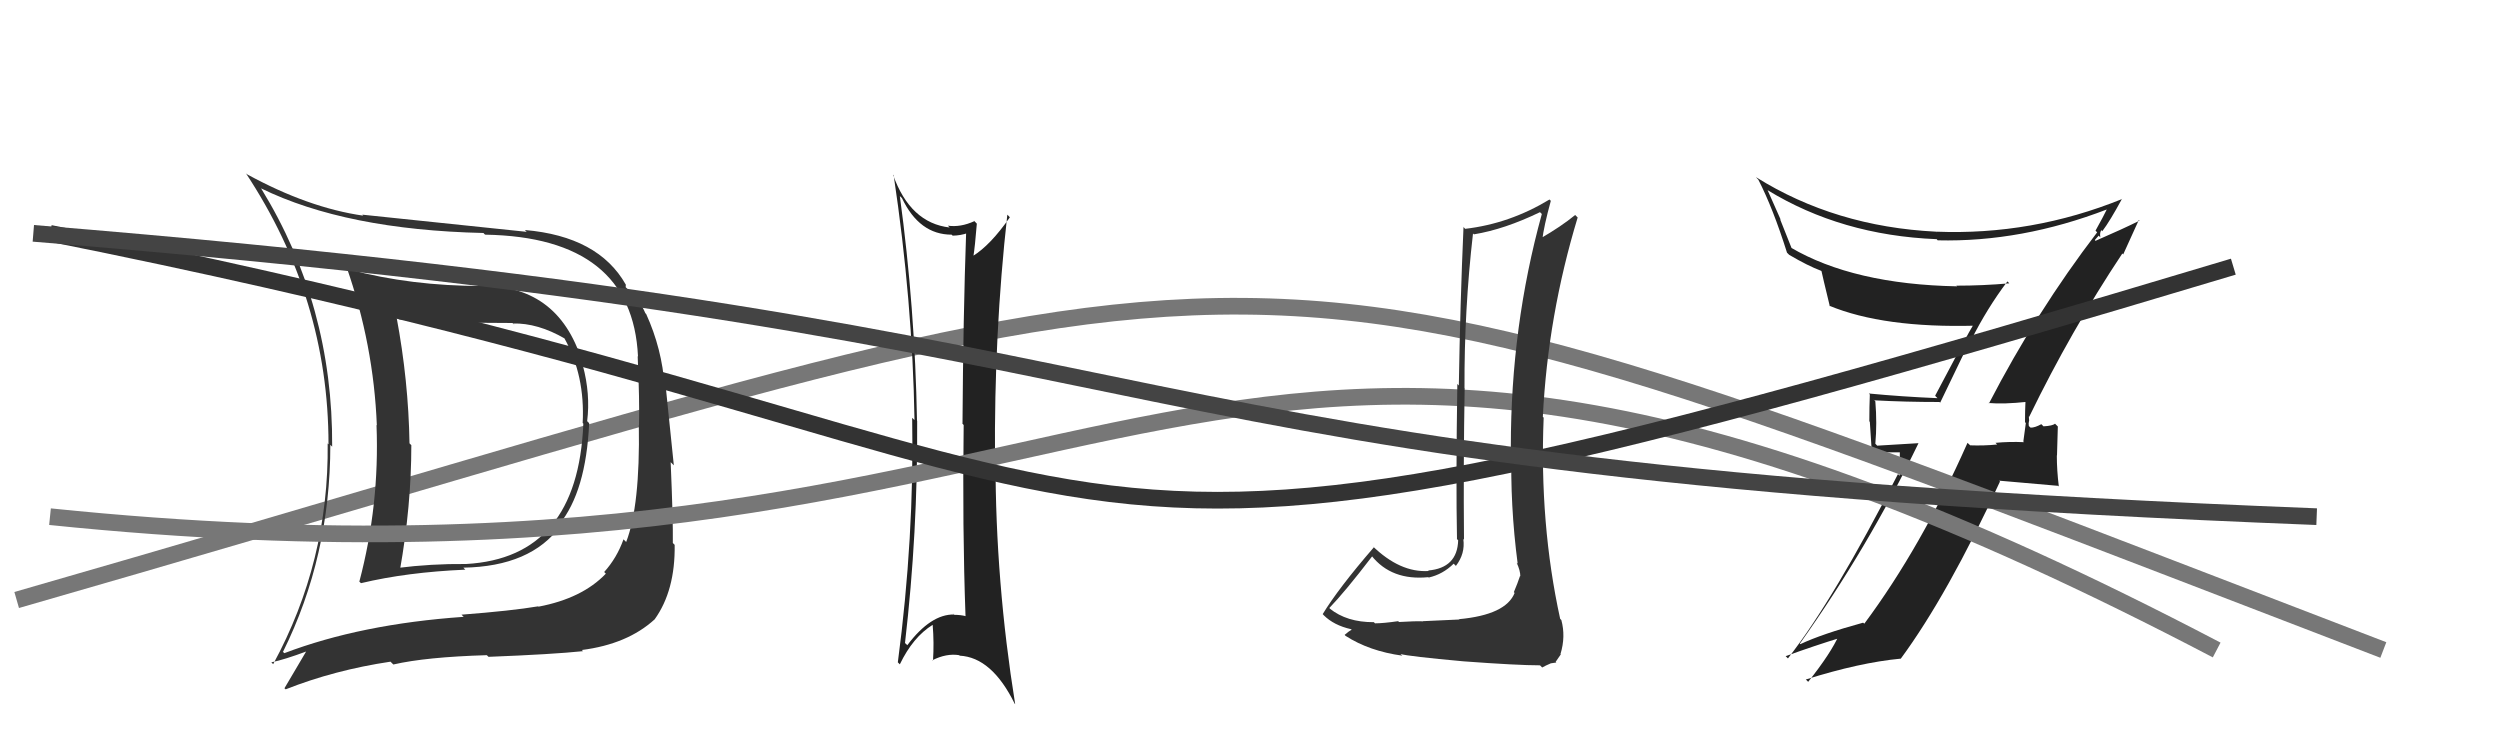
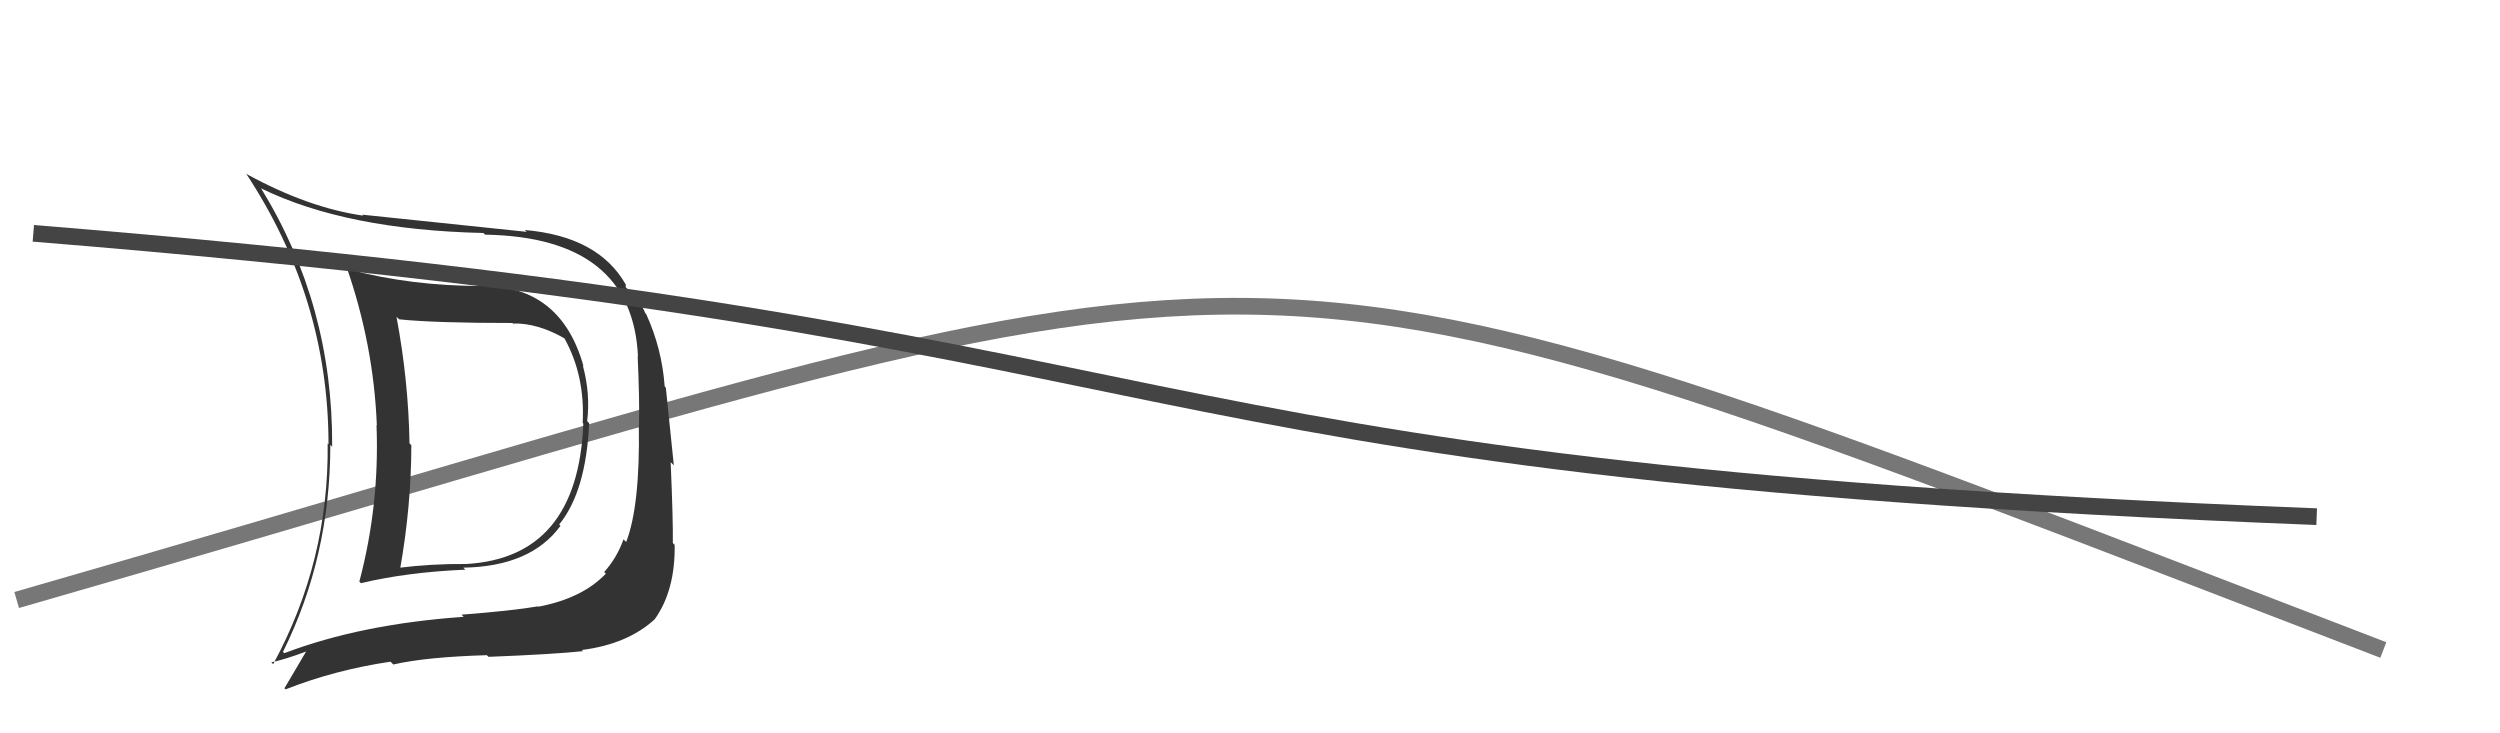
<svg xmlns="http://www.w3.org/2000/svg" width="150" height="44" viewBox="0,0,150,44">
-   <path fill="#222" d="M119.27 24.13L119.39 24.24L119.32 24.18Q120.21 24.26 121.62 24.11L121.57 24.07L121.53 24.03Q121.50 24.68 121.50 25.33L121.55 25.38L121.40 26.49L121.44 26.53Q120.57 26.49 119.73 26.57L119.86 26.70L119.83 26.67Q119.04 26.75 118.21 26.72L118.19 26.70L118.05 26.57Q115.28 32.82 111.86 37.42L111.81 37.38L111.79 37.36Q109.31 38.04 108.02 38.65L108.01 38.64L107.99 38.62Q112.07 32.88 115.11 26.59L115.11 26.59L112.63 26.74L112.52 26.62Q112.63 25.41 112.52 24.08L112.38 23.94L112.47 24.02Q114.32 24.12 116.37 24.12L116.41 24.16L118.23 20.38L118.26 20.42Q119.23 18.49 120.44 16.89L120.45 16.89L120.56 17.00Q118.98 17.14 117.38 17.14L117.36 17.11L117.42 17.18Q111.21 17.06 107.44 14.85L107.50 14.90L106.80 13.14L106.85 13.20Q106.45 12.29 106.06 11.42L106.17 11.52L106.04 11.40Q110.48 14.12 116.19 14.35L116.21 14.36L116.26 14.42Q121.29 14.54 126.43 12.56L126.41 12.53L126.42 12.54Q126.22 12.96 125.73 13.84L125.73 13.84L125.83 13.94Q122.20 18.68 119.34 24.20ZM127.41 15.28L127.39 15.27L128.33 13.20L128.37 13.24Q127.41 13.72 125.73 14.45L125.69 14.40L125.92 14.14L126.02 14.24Q125.97 13.93 126.09 13.81L126.19 13.92L126.14 13.87Q126.60 13.26 127.32 11.93L127.22 11.83L127.33 11.94Q121.92 14.13 116.17 13.90L116.22 13.96L116.16 13.90Q110.11 13.60 105.36 10.63L105.41 10.69L105.50 10.78Q106.38 12.49 107.22 15.16L107.27 15.21L107.35 15.29Q108.47 15.95 109.27 16.25L109.15 16.14L109.29 16.27Q109.34 16.52 109.79 18.38L109.89 18.48L109.75 18.34Q113.01 19.69 118.53 19.54L118.43 19.45L118.43 19.44Q118.09 19.97 116.11 23.74L116.12 23.76L116.25 23.89Q114.11 23.80 112.13 23.61L112.08 23.56L112.19 23.67Q112.16 24.40 112.16 25.28L112.19 25.31L112.31 27.14L113.99 27.14L113.98 28.55L113.88 28.44Q110.06 35.93 107.28 39.50L107.27 39.50L107.14 39.37Q108.87 38.74 110.51 38.24L110.45 38.19L110.35 38.08Q109.86 39.19 108.49 40.91L108.37 40.79L108.35 40.77Q111.59 39.75 114.03 39.52L113.92 39.41L114.04 39.53Q116.88 35.67 120.00 28.89L119.95 28.84L123.49 29.15L123.53 29.19Q123.41 28.23 123.41 27.32L123.42 27.33L123.47 25.59L123.30 25.42Q123.16 25.55 122.61 25.58L122.59 25.56L122.48 25.45Q122.10 25.66 121.84 25.66L121.76 25.59L121.73 25.56Q121.70 25.41 121.74 25.26L121.75 25.27L121.73 24.99L121.75 25.01Q124.25 19.86 127.34 15.21Z" />
  <path d="M1 36 C81 13,70 11,143 39" stroke="#777" fill="none" />
-   <path fill="#222" d="M54.13 11.91L54.02 11.79L54.12 11.89Q55.16 14.08 57.10 14.08L57.06 14.04L57.16 14.14Q57.65 14.13 58.07 13.98L57.95 13.86L57.97 13.88Q57.79 19.03 57.75 25.42L57.67 25.34L57.82 25.50Q57.74 31.69 57.93 36.94L57.93 36.95L57.95 36.97Q57.64 36.89 57.26 36.89L57.14 36.77L57.25 36.87Q55.85 36.84 54.44 38.71L54.49 38.76L54.30 38.58Q55.07 31.95 55.03 25.25L55.07 25.29L55.02 25.24Q54.90 18.46 53.99 11.76ZM53.85 39.72L53.88 39.75L53.99 39.86Q54.78 38.22 55.96 37.49L55.98 37.51L55.96 37.49Q56.05 38.57 55.98 39.64L55.85 39.51L55.95 39.61Q56.79 39.19 57.55 39.31L57.58 39.34L57.58 39.34Q59.51 39.44 60.88 42.22L60.90 42.24L60.91 42.25Q59.73 34.90 59.73 27.63L59.72 27.63L59.70 27.60Q59.64 20.00 60.44 12.88L60.51 12.95L60.59 13.04Q59.42 14.72 58.36 15.37L58.38 15.40L58.40 15.41Q58.50 14.79 58.61 13.42L58.42 13.22L58.46 13.27Q57.63 13.65 56.87 13.54L56.94 13.61L56.98 13.65Q54.61 13.38 53.58 10.48L53.64 10.54L53.62 10.52Q54.75 18.05 54.87 25.20L54.82 25.16L54.73 25.07Q54.86 32.24 53.87 39.74Z" />
  <path fill="#333" d="M28.95 17.16L28.83 17.04L28.95 17.16Q24.65 17.16 20.95 16.17L20.79 16.01L20.79 16.01Q22.42 20.69 22.61 25.52L22.69 25.60L22.59 25.50Q22.78 30.29 21.56 34.90L21.52 34.86L21.66 34.99Q24.42 34.33 27.92 34.18L27.97 34.23L27.80 34.06Q31.85 33.99 33.63 31.55L33.60 31.52L33.55 31.47Q35.16 29.50 35.35 25.39L35.30 25.34L35.23 25.27Q35.43 23.64 34.97 21.93L34.84 21.80L35.01 21.97Q33.66 17.15 28.93 17.15ZM17.03 39.16L16.95 39.09L16.98 39.11Q19.82 33.39 19.82 26.69L19.96 26.83L19.93 26.80Q19.98 18.32 15.67 11.31L15.53 11.17L15.66 11.30Q20.75 13.79 29.01 13.98L29.06 14.04L29.11 14.08Q37.94 14.23 38.28 21.39L38.26 21.37L38.26 21.37Q38.38 24.08 38.34 25.53L38.31 25.50L38.33 25.51Q38.41 30.35 37.57 32.52L37.42 32.37L37.41 32.36Q37.01 33.48 36.25 34.32L36.40 34.47L36.35 34.42Q34.94 35.90 32.31 36.40L32.25 36.34L32.29 36.38Q30.69 36.65 27.69 36.88L27.67 36.86L27.82 37.01Q21.66 37.44 17.06 39.19ZM34.91 39.00L34.89 38.98L34.91 39.00Q37.65 38.65 39.28 37.16L39.37 37.25L39.28 37.16Q40.52 35.43 40.48 32.69L40.37 32.58L40.37 32.58Q40.39 31.23 40.24 27.73L40.43 27.92L39.95 23.26L39.88 23.18Q39.72 20.93 38.77 18.84L38.77 18.84L38.72 18.79Q38.42 18.06 37.73 17.42L37.54 17.23L37.55 17.08L37.55 17.08Q35.91 14.18 31.49 13.80L31.54 13.85L31.60 13.91Q28.74 13.61 21.74 12.88L21.77 12.92L21.80 12.94Q18.50 12.47 14.81 10.45L14.87 10.51L14.75 10.39Q19.71 17.90 19.71 26.66L19.58 26.52L19.66 26.61Q19.74 33.69 16.39 39.85L16.26 39.72L16.28 39.74Q17.06 39.58 18.40 39.08L18.39 39.07L18.38 39.07Q17.94 39.81 17.07 41.29L17.07 41.30L17.14 41.36Q20.08 40.20 23.43 39.70L23.56 39.83L23.60 39.87Q25.55 39.42 29.21 39.31L29.18 39.28L29.31 39.41Q33.16 39.26 34.98 39.07ZM34.89 25.31L35.05 25.47L35.00 25.42Q34.67 33.46 27.97 33.84L27.96 33.84L27.96 33.84Q25.88 33.82 23.83 34.08L23.80 34.06L23.99 34.24Q24.68 30.36 24.68 26.71L24.56 26.59L24.57 26.60Q24.51 22.85 23.79 19.01L23.77 18.99L23.95 19.16Q26.07 19.38 30.75 19.38L30.91 19.54L30.77 19.41Q32.26 19.37 33.90 20.32L33.86 20.29L33.86 20.29Q35.11 22.53 34.96 25.38Z" />
-   <path d="M3 31 C71 38,70 6,133 39" stroke="#777" fill="none" />
-   <path fill="#333" d="M87.49 37.09L87.56 37.17L85.38 37.27L85.39 37.28Q84.92 37.26 83.94 37.32L83.91 37.29L83.89 37.27Q83.00 37.40 82.50 37.40L82.47 37.37L82.43 37.33Q80.81 37.34 79.78 36.51L79.92 36.64L79.76 36.48Q80.69 35.52 82.33 33.38L82.28 33.33L82.29 33.34Q83.49 34.85 85.70 34.63L85.85 34.77L85.73 34.65Q86.57 34.46 87.22 33.82L87.37 33.97L87.35 33.96Q87.92 33.22 87.80 32.35L87.77 32.31L87.84 32.38Q87.80 27.85 87.88 23.28L87.88 23.29L87.87 23.28Q87.85 18.62 88.38 14.01L88.40 14.03L88.44 14.06Q90.27 13.76 92.40 12.73L92.40 12.73L92.51 12.84Q90.65 19.58 90.65 26.81L90.69 26.85L90.69 26.86Q90.60 30.31 91.06 33.82L91.11 33.87L91.00 33.76Q91.22 34.24 91.22 34.58L91.22 34.58L91.20 34.56Q91.06 34.99 90.83 35.53L90.93 35.63L90.88 35.57Q90.36 36.89 87.54 37.15ZM92.41 39.93L92.53 40.05L92.76 39.93L93.05 39.80L93.38 39.75L93.34 39.71Q93.57 39.37 93.65 39.26L93.67 39.28L93.63 39.24Q93.95 38.19 93.68 37.20L93.63 37.15L93.61 37.13Q92.36 31.42 92.62 25.06L92.66 25.10L92.57 25.01Q92.87 18.95 94.66 13.05L94.66 13.05L94.51 12.90Q93.67 13.59 92.42 14.31L92.45 14.34L92.53 14.43Q92.63 13.57 93.05 12.05L93.05 12.05L92.97 11.97Q90.58 13.42 87.91 13.73L87.79 13.60L87.81 13.63Q87.61 18.18 87.53 23.13L87.41 23.01L87.44 23.04Q87.35 28.92 87.42 32.35L87.38 32.30L87.49 32.42Q87.44 34.08 85.69 34.23L85.77 34.31L85.72 34.26Q84.00 34.37 82.33 32.74L82.28 32.69L82.43 32.84Q80.31 35.29 79.36 36.85L79.35 36.83L79.42 36.91Q80.03 37.52 81.06 37.75L80.96 37.65L81.10 37.79Q80.94 37.86 80.68 38.09L80.67 38.08L80.73 38.15Q82.16 39.07 84.14 39.34L84.15 39.35L84.03 39.24Q84.51 39.38 87.81 39.68L87.74 39.61L87.81 39.68Q91.04 39.92 92.41 39.92Z" />
-   <path d="M3 14 C78 29,54 40,134 16" stroke="#333" fill="none" />
  <path d="M2 14 C76 20,62 28,139 31" stroke="#444" fill="none" />
</svg>